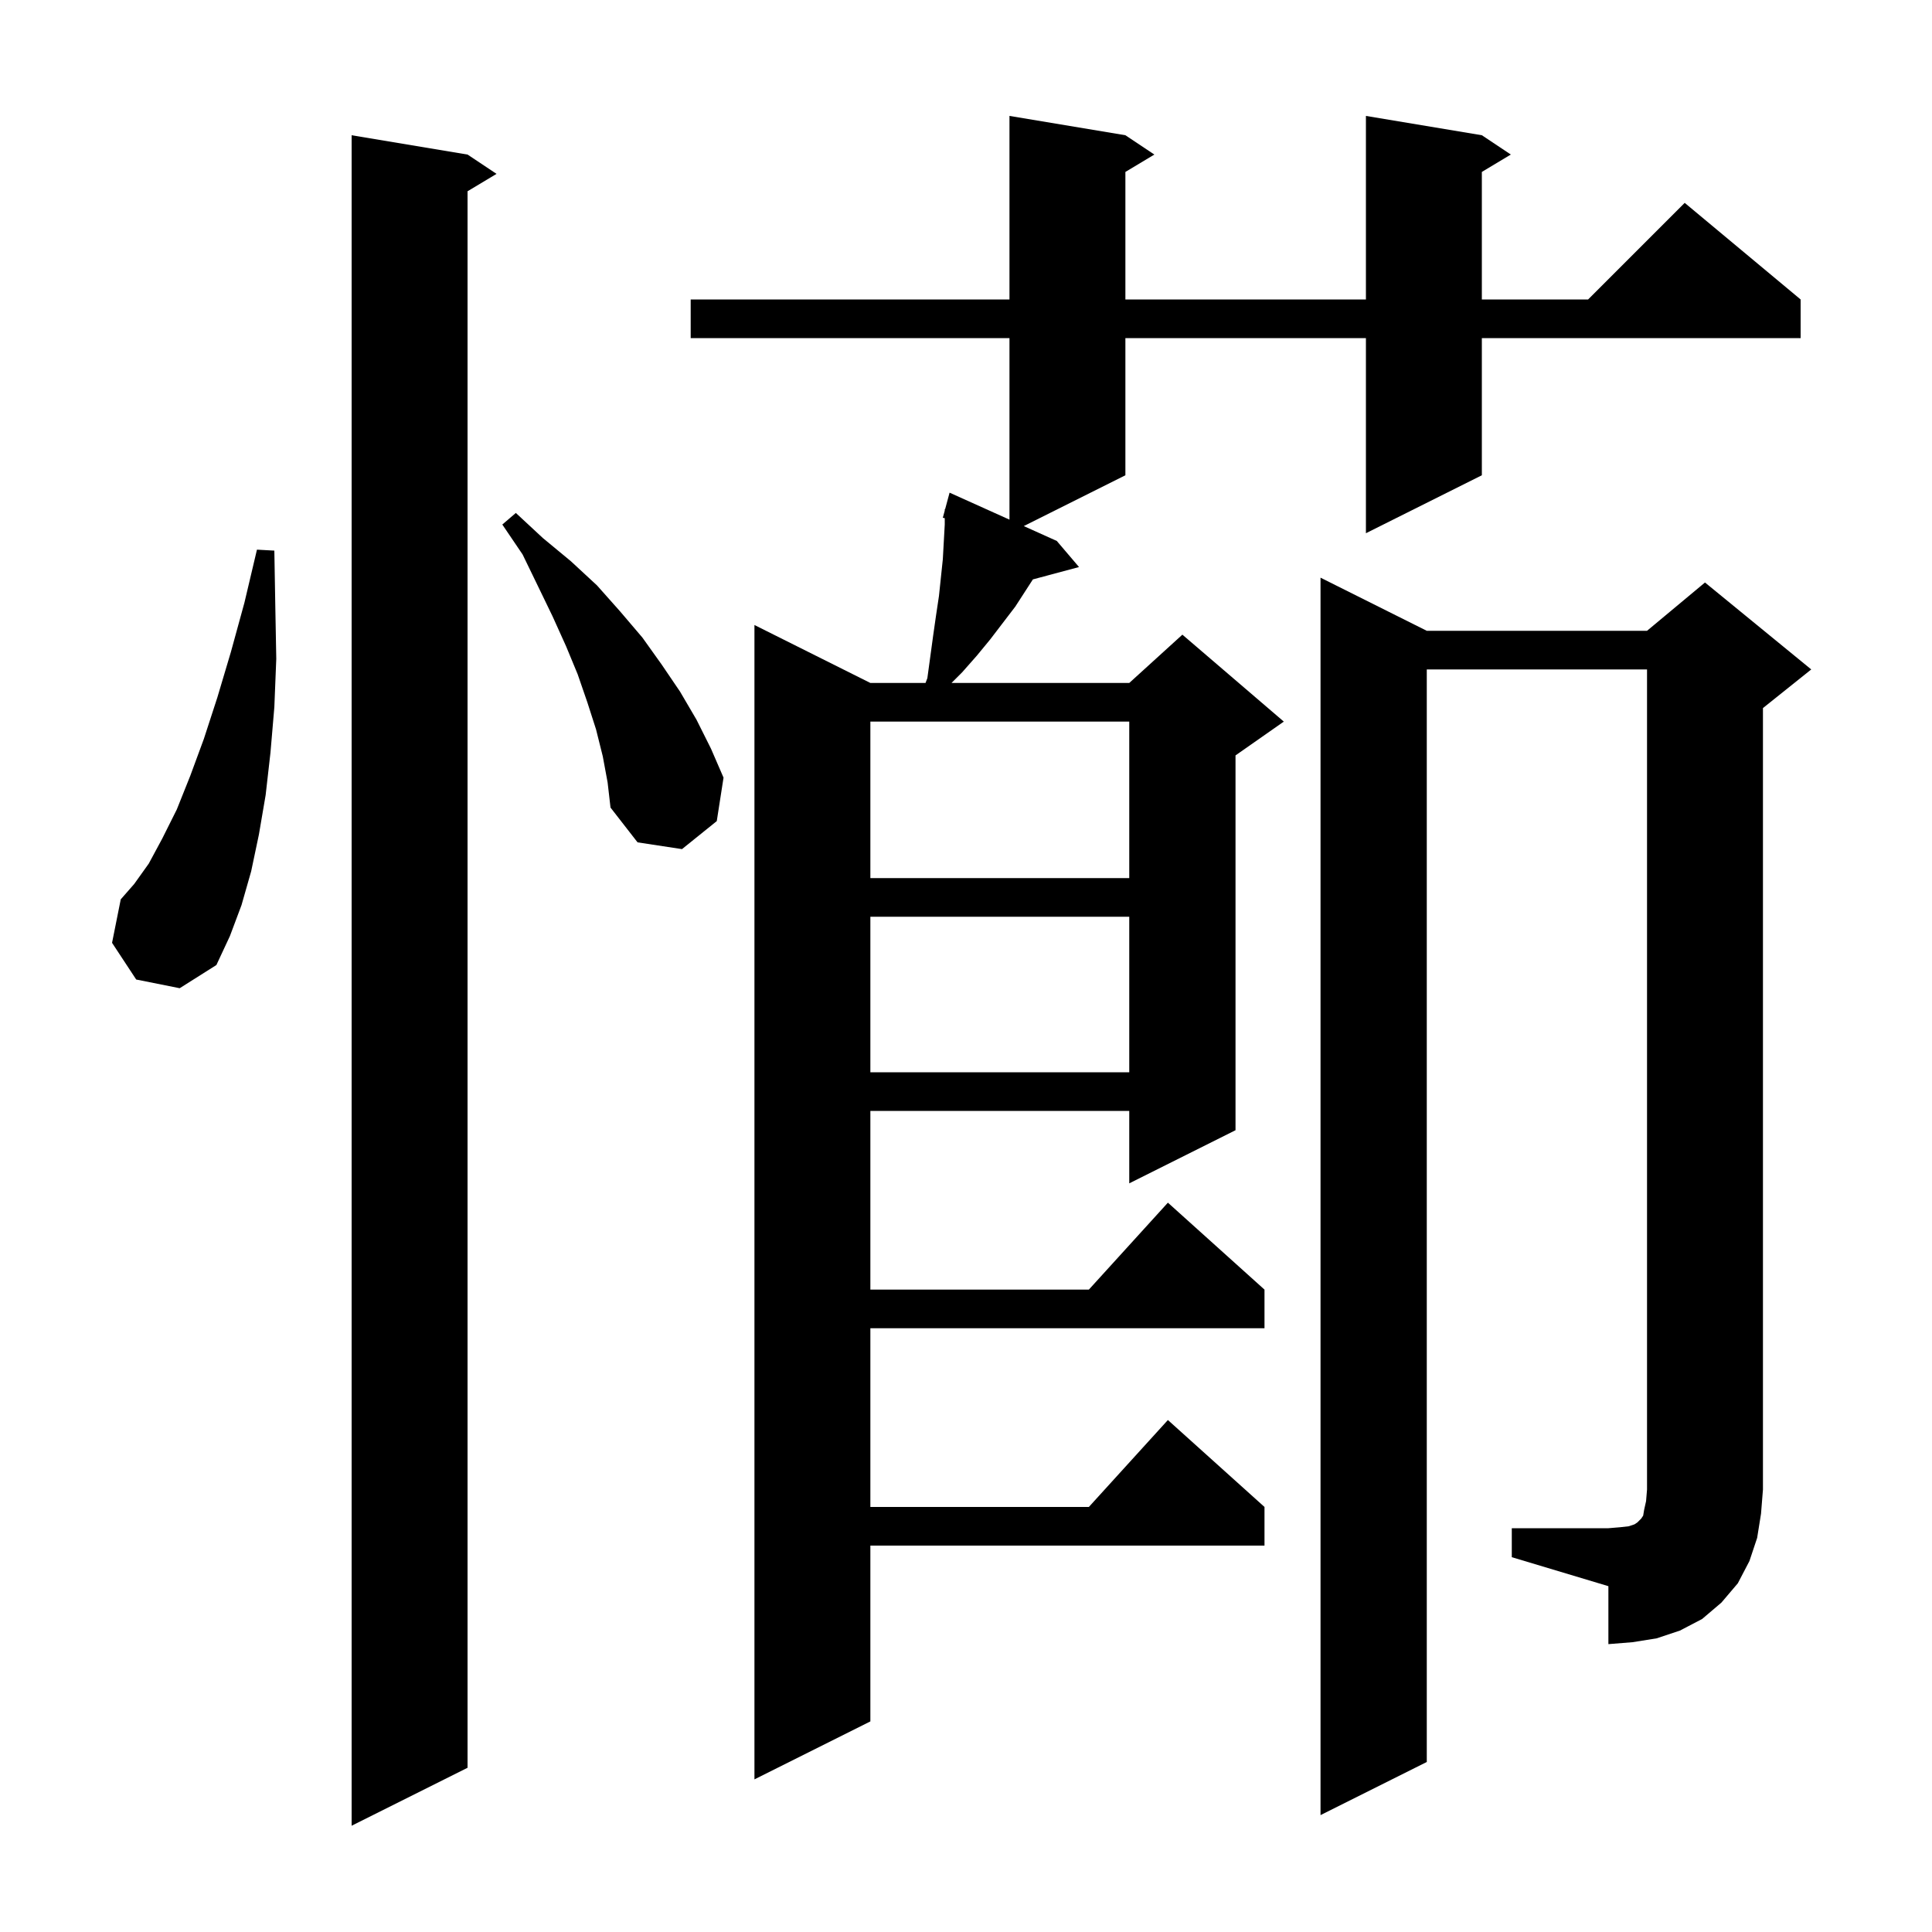
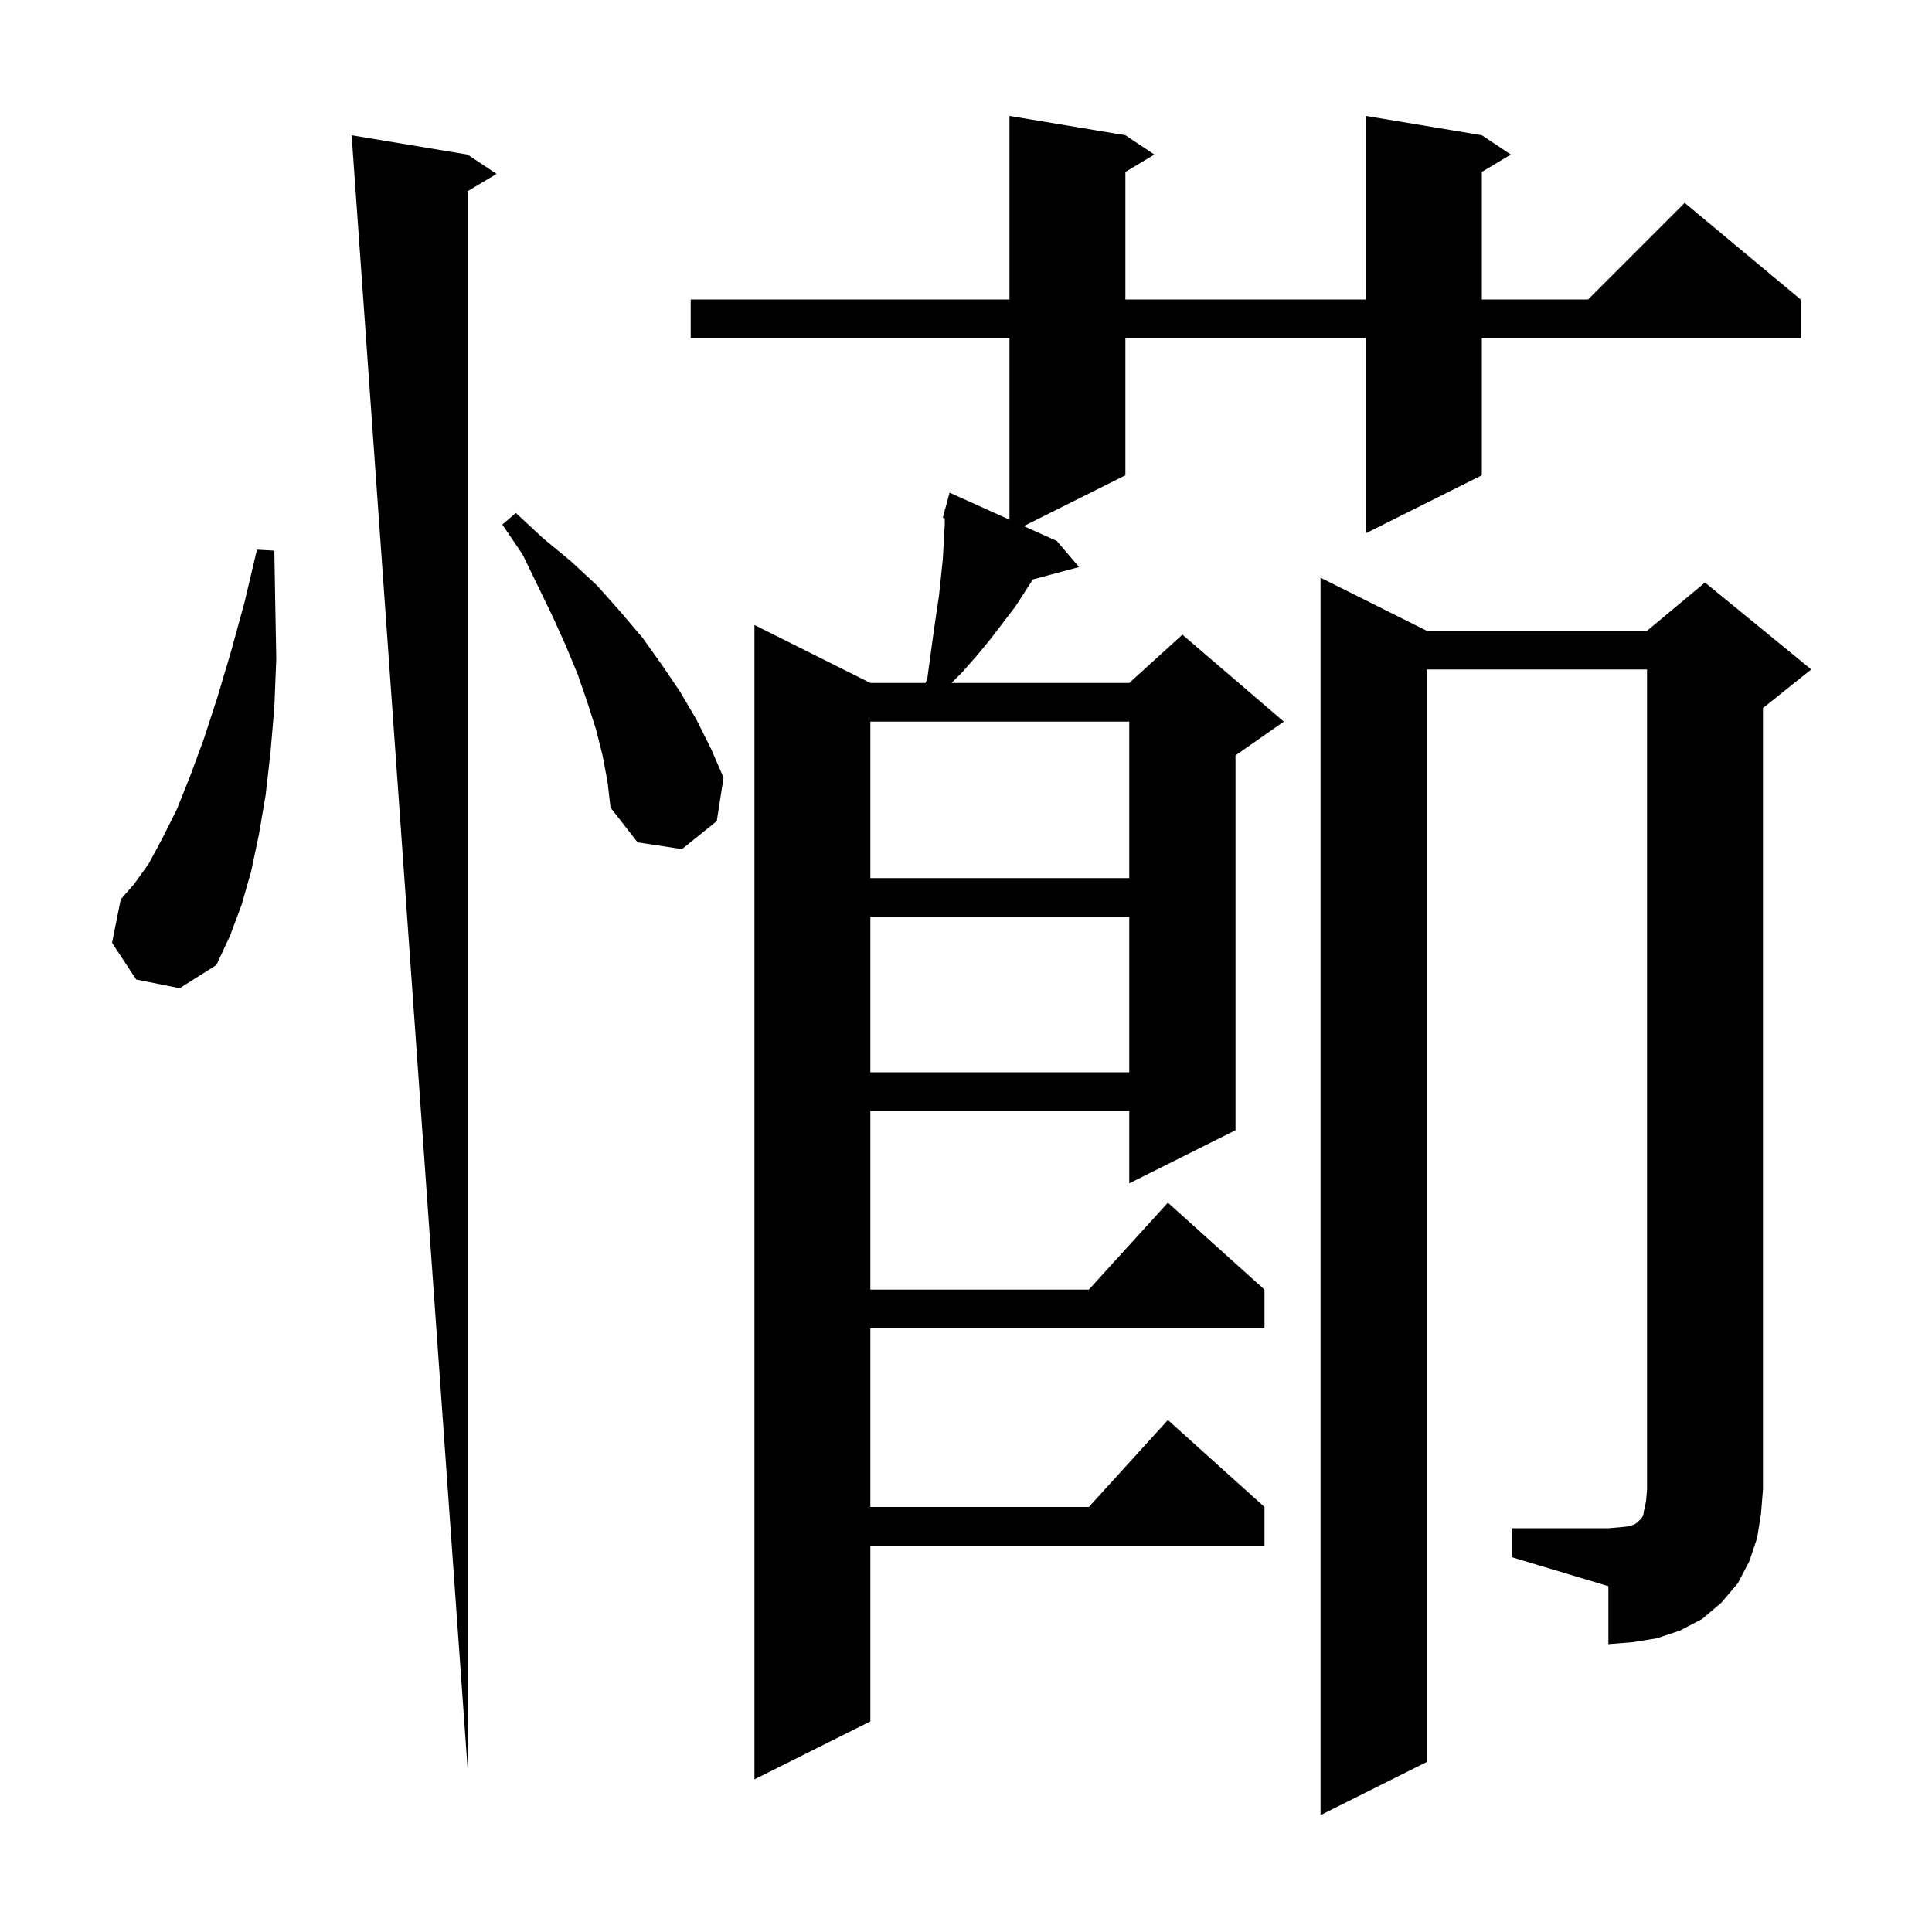
<svg xmlns="http://www.w3.org/2000/svg" version="1.1" baseProfile="full" viewBox="0 0 200 200" width="200" height="200">
  <g fill="black">
-     <path d="M 48.4 16.0 L 51.4 18.0 L 48.4 19.8 L 48.4 183.0 L 36.4 189.0 L 36.4 14.0 Z M 153.4 14.0 L 156.4 16.0 L 153.4 17.8 L 153.4 31.0 L 164.4 31.0 L 174.4 21.0 L 186.4 31.0 L 186.4 35.0 L 153.4 35.0 L 153.4 49.2 L 141.4 55.2 L 141.4 35.0 L 116.5 35.0 L 116.5 49.2 L 105.981 54.46 L 109.4 56.0 L 111.7 58.7 L 106.925 59.979 L 105.1 62.8 L 102.5 66.2 L 101.1 67.9 L 99.6 69.6 L 98.5 70.7 L 116.9 70.7 L 122.4 65.7 L 132.9 74.7 L 127.9 78.2 L 127.9 117.0 L 116.9 122.5 L 116.9 115.0 L 90.1 115.0 L 90.1 133.5 L 112.718 133.5 L 120.9 124.5 L 130.9 133.5 L 130.9 137.5 L 90.1 137.5 L 90.1 156.0 L 112.718 156.0 L 120.9 147.0 L 130.9 156.0 L 130.9 160.0 L 90.1 160.0 L 90.1 178.2 L 78.1 184.2 L 78.1 64.7 L 90.1 70.7 L 95.81 70.7 L 96.0 70.2 L 96.6 65.8 L 96.9 63.7 L 97.2 61.7 L 97.6 57.9 L 97.8 54.3 L 97.8 53.641 L 97.6 53.6 L 97.8 52.857 L 97.8 52.7 L 97.839 52.711 L 98.3 51.0 L 104.5 53.793 L 104.5 35.0 L 71.5 35.0 L 71.5 31.0 L 104.5 31.0 L 104.5 12.0 L 116.5 14.0 L 119.5 16.0 L 116.5 17.8 L 116.5 31.0 L 141.4 31.0 L 141.4 12.0 Z M 156.5 158.2 L 166.5 158.2 L 167.7 158.1 L 168.6 158.0 L 169.2 157.8 L 169.5 157.6 L 169.9 157.2 L 170.1 156.9 L 170.2 156.3 L 170.4 155.4 L 170.5 154.2 L 170.5 69.3 L 147.7 69.3 L 147.7 182.4 L 136.7 187.9 L 136.7 59.8 L 147.7 65.3 L 170.5 65.3 L 176.5 60.3 L 187.5 69.3 L 182.5 73.3 L 182.5 154.2 L 182.3 156.7 L 181.9 159.2 L 181.1 161.6 L 179.9 163.9 L 178.2 165.9 L 176.2 167.6 L 173.9 168.8 L 171.5 169.6 L 169.0 170.0 L 166.5 170.2 L 166.5 164.2 L 156.5 161.2 Z M 90.1 94.9 L 90.1 111.0 L 116.9 111.0 L 116.9 94.9 Z M 14.1 101.4 L 11.6 97.6 L 12.5 93.1 L 13.9 91.5 L 15.4 89.4 L 16.8 86.8 L 18.3 83.8 L 19.7 80.3 L 21.1 76.5 L 22.5 72.2 L 23.9 67.5 L 25.3 62.4 L 26.6 56.9 L 28.4 57.0 L 28.5 62.8 L 28.6 68.2 L 28.4 73.2 L 28.0 77.9 L 27.5 82.3 L 26.8 86.4 L 26.0 90.2 L 25.0 93.7 L 23.8 96.9 L 22.4 99.9 L 18.6 102.3 Z M 90.1 74.7 L 90.1 90.9 L 116.9 90.9 L 116.9 74.7 Z M 62.4 78.3 L 61.7 75.5 L 60.8 72.7 L 59.8 69.8 L 58.6 66.9 L 57.2 63.8 L 55.7 60.7 L 54.1 57.4 L 52.0 54.3 L 53.4 53.1 L 56.2 55.7 L 59.1 58.1 L 61.8 60.6 L 64.2 63.3 L 66.5 66.0 L 68.5 68.8 L 70.4 71.6 L 72.1 74.5 L 73.6 77.5 L 74.9 80.5 L 74.2 85.0 L 70.6 87.9 L 66.0 87.2 L 63.2 83.6 L 62.9 81.0 Z " />
+     <path d="M 48.4 16.0 L 51.4 18.0 L 48.4 19.8 L 48.4 183.0 L 36.4 14.0 Z M 153.4 14.0 L 156.4 16.0 L 153.4 17.8 L 153.4 31.0 L 164.4 31.0 L 174.4 21.0 L 186.4 31.0 L 186.4 35.0 L 153.4 35.0 L 153.4 49.2 L 141.4 55.2 L 141.4 35.0 L 116.5 35.0 L 116.5 49.2 L 105.981 54.46 L 109.4 56.0 L 111.7 58.7 L 106.925 59.979 L 105.1 62.8 L 102.5 66.2 L 101.1 67.9 L 99.6 69.6 L 98.5 70.7 L 116.9 70.7 L 122.4 65.7 L 132.9 74.7 L 127.9 78.2 L 127.9 117.0 L 116.9 122.5 L 116.9 115.0 L 90.1 115.0 L 90.1 133.5 L 112.718 133.5 L 120.9 124.5 L 130.9 133.5 L 130.9 137.5 L 90.1 137.5 L 90.1 156.0 L 112.718 156.0 L 120.9 147.0 L 130.9 156.0 L 130.9 160.0 L 90.1 160.0 L 90.1 178.2 L 78.1 184.2 L 78.1 64.7 L 90.1 70.7 L 95.81 70.7 L 96.0 70.2 L 96.6 65.8 L 96.9 63.7 L 97.2 61.7 L 97.6 57.9 L 97.8 54.3 L 97.8 53.641 L 97.6 53.6 L 97.8 52.857 L 97.8 52.7 L 97.839 52.711 L 98.3 51.0 L 104.5 53.793 L 104.5 35.0 L 71.5 35.0 L 71.5 31.0 L 104.5 31.0 L 104.5 12.0 L 116.5 14.0 L 119.5 16.0 L 116.5 17.8 L 116.5 31.0 L 141.4 31.0 L 141.4 12.0 Z M 156.5 158.2 L 166.5 158.2 L 167.7 158.1 L 168.6 158.0 L 169.2 157.8 L 169.5 157.6 L 169.9 157.2 L 170.1 156.9 L 170.2 156.3 L 170.4 155.4 L 170.5 154.2 L 170.5 69.3 L 147.7 69.3 L 147.7 182.4 L 136.7 187.9 L 136.7 59.8 L 147.7 65.3 L 170.5 65.3 L 176.5 60.3 L 187.5 69.3 L 182.5 73.3 L 182.5 154.2 L 182.3 156.7 L 181.9 159.2 L 181.1 161.6 L 179.9 163.9 L 178.2 165.9 L 176.2 167.6 L 173.9 168.8 L 171.5 169.6 L 169.0 170.0 L 166.5 170.2 L 166.5 164.2 L 156.5 161.2 Z M 90.1 94.9 L 90.1 111.0 L 116.9 111.0 L 116.9 94.9 Z M 14.1 101.4 L 11.6 97.6 L 12.5 93.1 L 13.9 91.5 L 15.4 89.4 L 16.8 86.8 L 18.3 83.8 L 19.7 80.3 L 21.1 76.5 L 22.5 72.2 L 23.9 67.5 L 25.3 62.4 L 26.6 56.9 L 28.4 57.0 L 28.5 62.8 L 28.6 68.2 L 28.4 73.2 L 28.0 77.9 L 27.5 82.3 L 26.8 86.4 L 26.0 90.2 L 25.0 93.7 L 23.8 96.9 L 22.4 99.9 L 18.6 102.3 Z M 90.1 74.7 L 90.1 90.9 L 116.9 90.9 L 116.9 74.7 Z M 62.4 78.3 L 61.7 75.5 L 60.8 72.7 L 59.8 69.8 L 58.6 66.9 L 57.2 63.8 L 55.7 60.7 L 54.1 57.4 L 52.0 54.3 L 53.4 53.1 L 56.2 55.7 L 59.1 58.1 L 61.8 60.6 L 64.2 63.3 L 66.5 66.0 L 68.5 68.8 L 70.4 71.6 L 72.1 74.5 L 73.6 77.5 L 74.9 80.5 L 74.2 85.0 L 70.6 87.9 L 66.0 87.2 L 63.2 83.6 L 62.9 81.0 Z " />
  </g>
</svg>